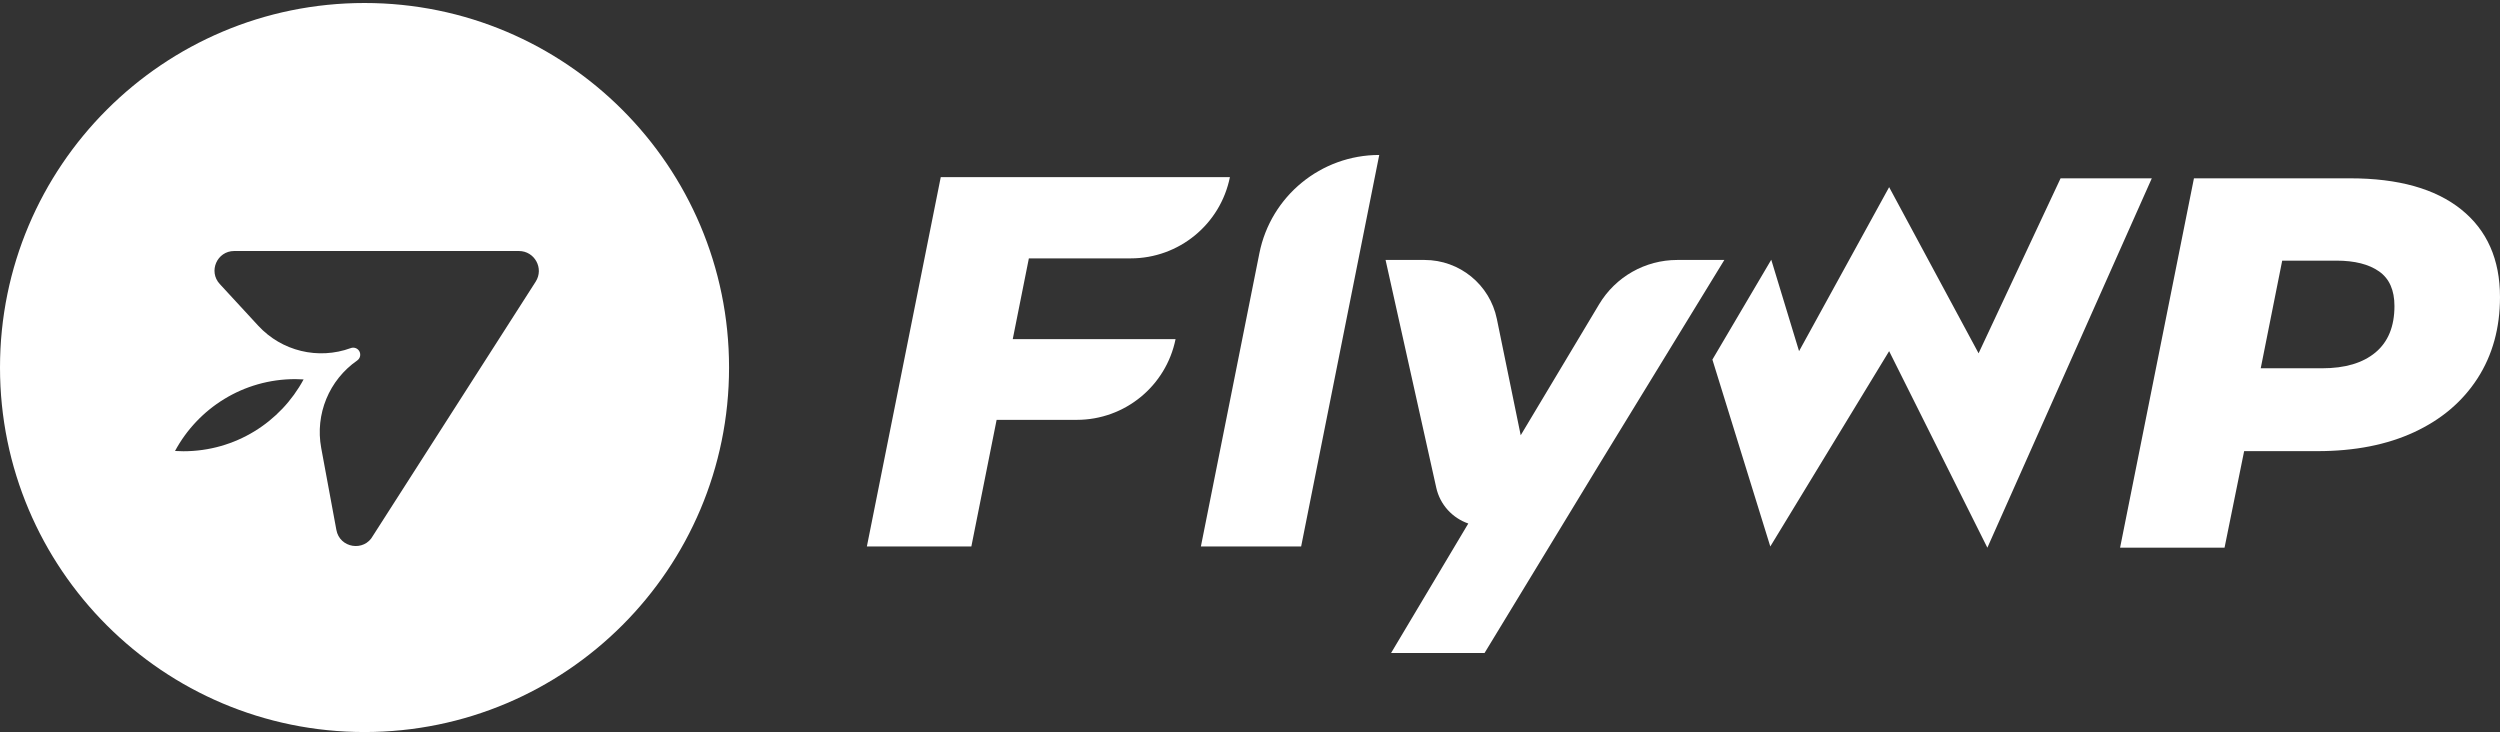
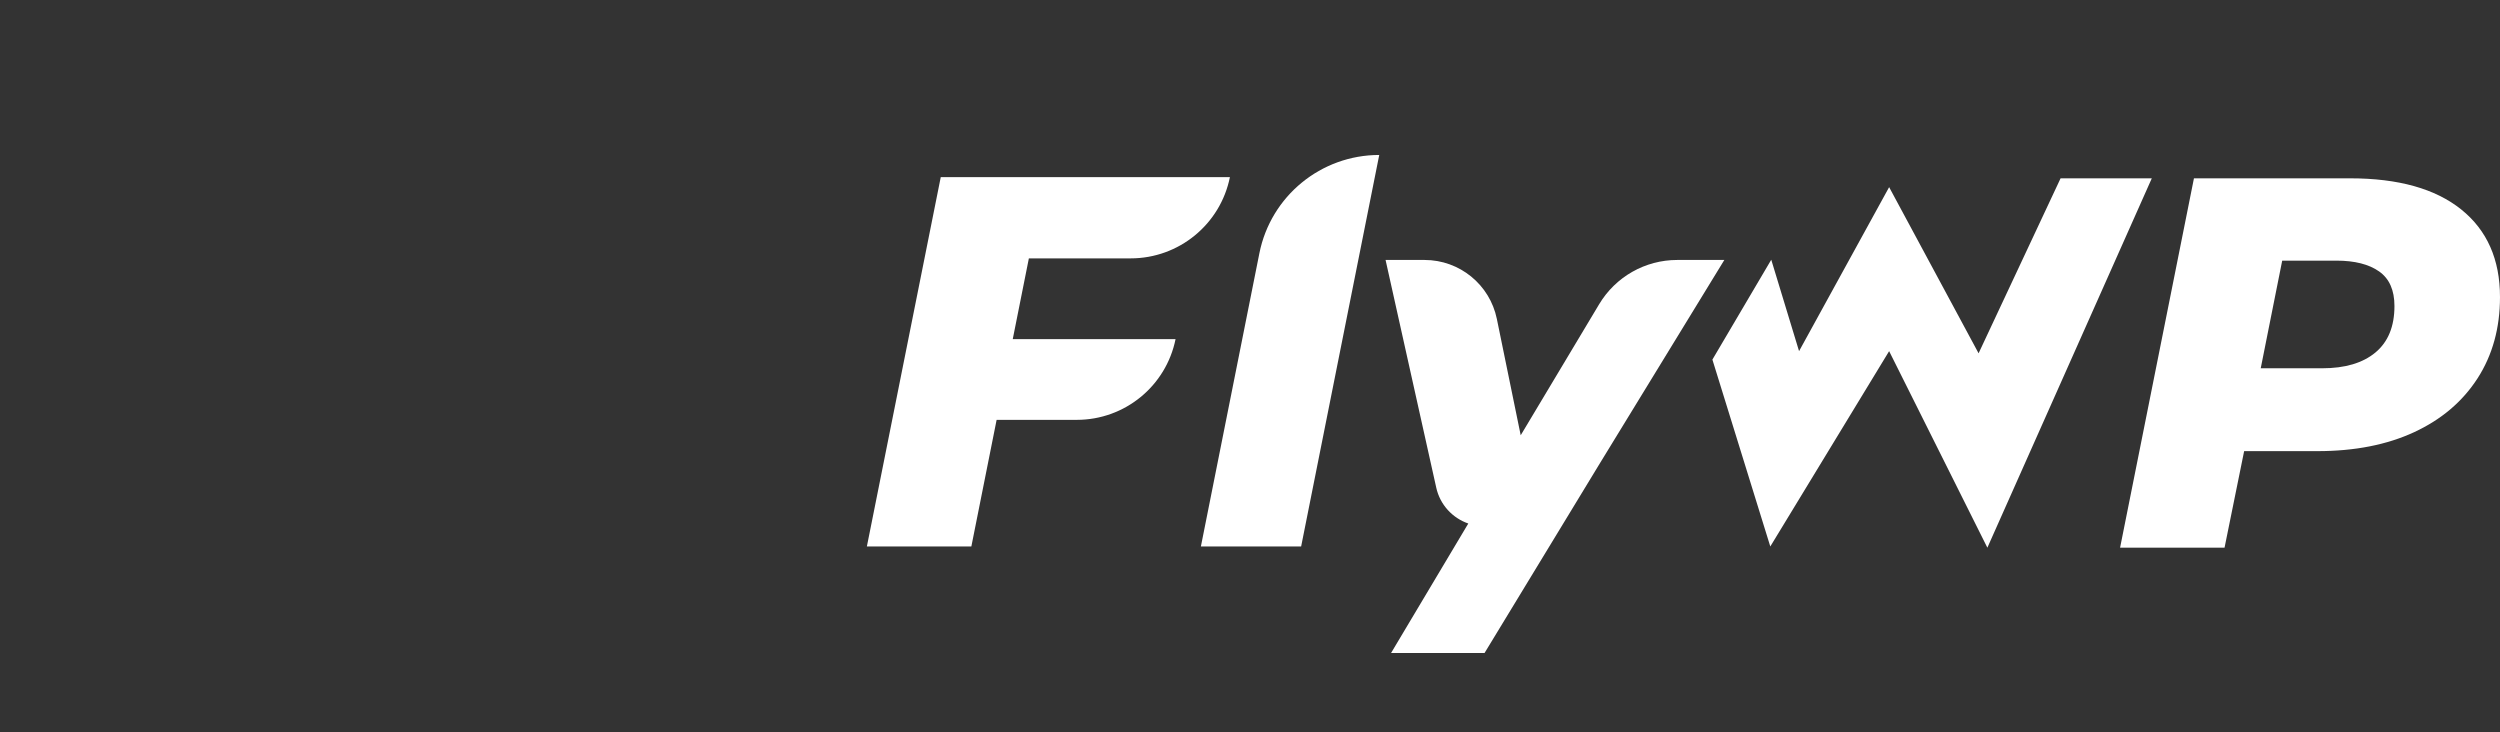
<svg xmlns="http://www.w3.org/2000/svg" width="512" height="150" viewBox="0 0 512 150" fill="none">
  <rect x="0" y="0" width="512" height="150" fill="#333333" stroke="none" />
  <path d="M486.496 72.183C483.903 74.346 480.261 75.424 475.579 75.424H462.997L467.395 53.379H478.5C482.243 53.379 485.161 54.121 487.252 55.596C489.34 57.07 490.384 59.431 490.384 62.674C490.384 66.853 489.089 70.021 486.496 72.183ZM504.056 42.895C498.759 38.647 491.175 36.52 481.31 36.52H449.32L434.193 112.167H455.586L459.6 92.393H474.608C482.243 92.393 488.852 91.094 494.436 88.501C500.019 85.908 504.342 82.232 507.407 77.476C510.467 72.725 511.998 67.177 511.998 60.836C511.998 53.129 509.351 47.148 504.056 42.895ZM422.006 36.52L405.214 72.356L386.894 38.327L368.447 71.915L362.753 53.193L350.699 73.645L362.557 111.92L386.894 71.915L407.013 112.167L440.689 36.52H422.006Z" fill="white" />
  <path d="M210.711 52.915H231.56C241.433 52.915 249.937 45.952 251.886 36.273H192.667L177.535 111.92H198.933L204.109 85.985H220.532C230.349 85.985 238.806 79.069 240.755 69.449H207.412L210.711 52.915ZM257.92 51.871L245.941 111.92H266.473L282.469 31.736C270.531 31.736 260.253 40.165 257.92 51.871ZM343.495 53.24C336.945 53.24 330.874 56.681 327.507 62.303L311.44 89.143L306.555 65.317C305.114 58.287 298.928 53.24 291.751 53.24H283.765L294.146 99.879C294.922 103.375 297.466 106.097 300.706 107.216L284.889 133.738H304.034L327.775 94.688L353.143 53.24H343.495Z" fill="white" />
-   <path d="M109.707 57.684L76.392 109.706C74.585 113.072 69.541 112.26 68.883 108.494L65.782 91.739C64.506 84.838 67.391 77.829 73.157 73.826C73.755 73.41 73.948 72.611 73.608 71.967C73.271 71.33 72.515 71.042 71.84 71.289C65.171 73.728 57.691 71.918 52.878 66.698L45.003 58.16C42.623 55.58 44.454 51.407 47.962 51.407H106.271C109.496 51.407 111.445 54.969 109.707 57.684ZM37.558 92.416C36.983 92.416 36.414 92.393 35.846 92.36C40.564 83.598 49.821 77.643 60.467 77.643C61.042 77.643 61.611 77.666 62.178 77.703C57.459 86.462 48.204 92.416 37.558 92.416ZM74.655 0.614C33.426 0.614 0 34.038 0 75.269C0 116.498 33.426 149.921 74.655 149.921C115.886 149.921 149.31 116.498 149.31 75.269C149.31 34.038 115.886 0.614 74.655 0.614Z" fill="white" />
</svg>